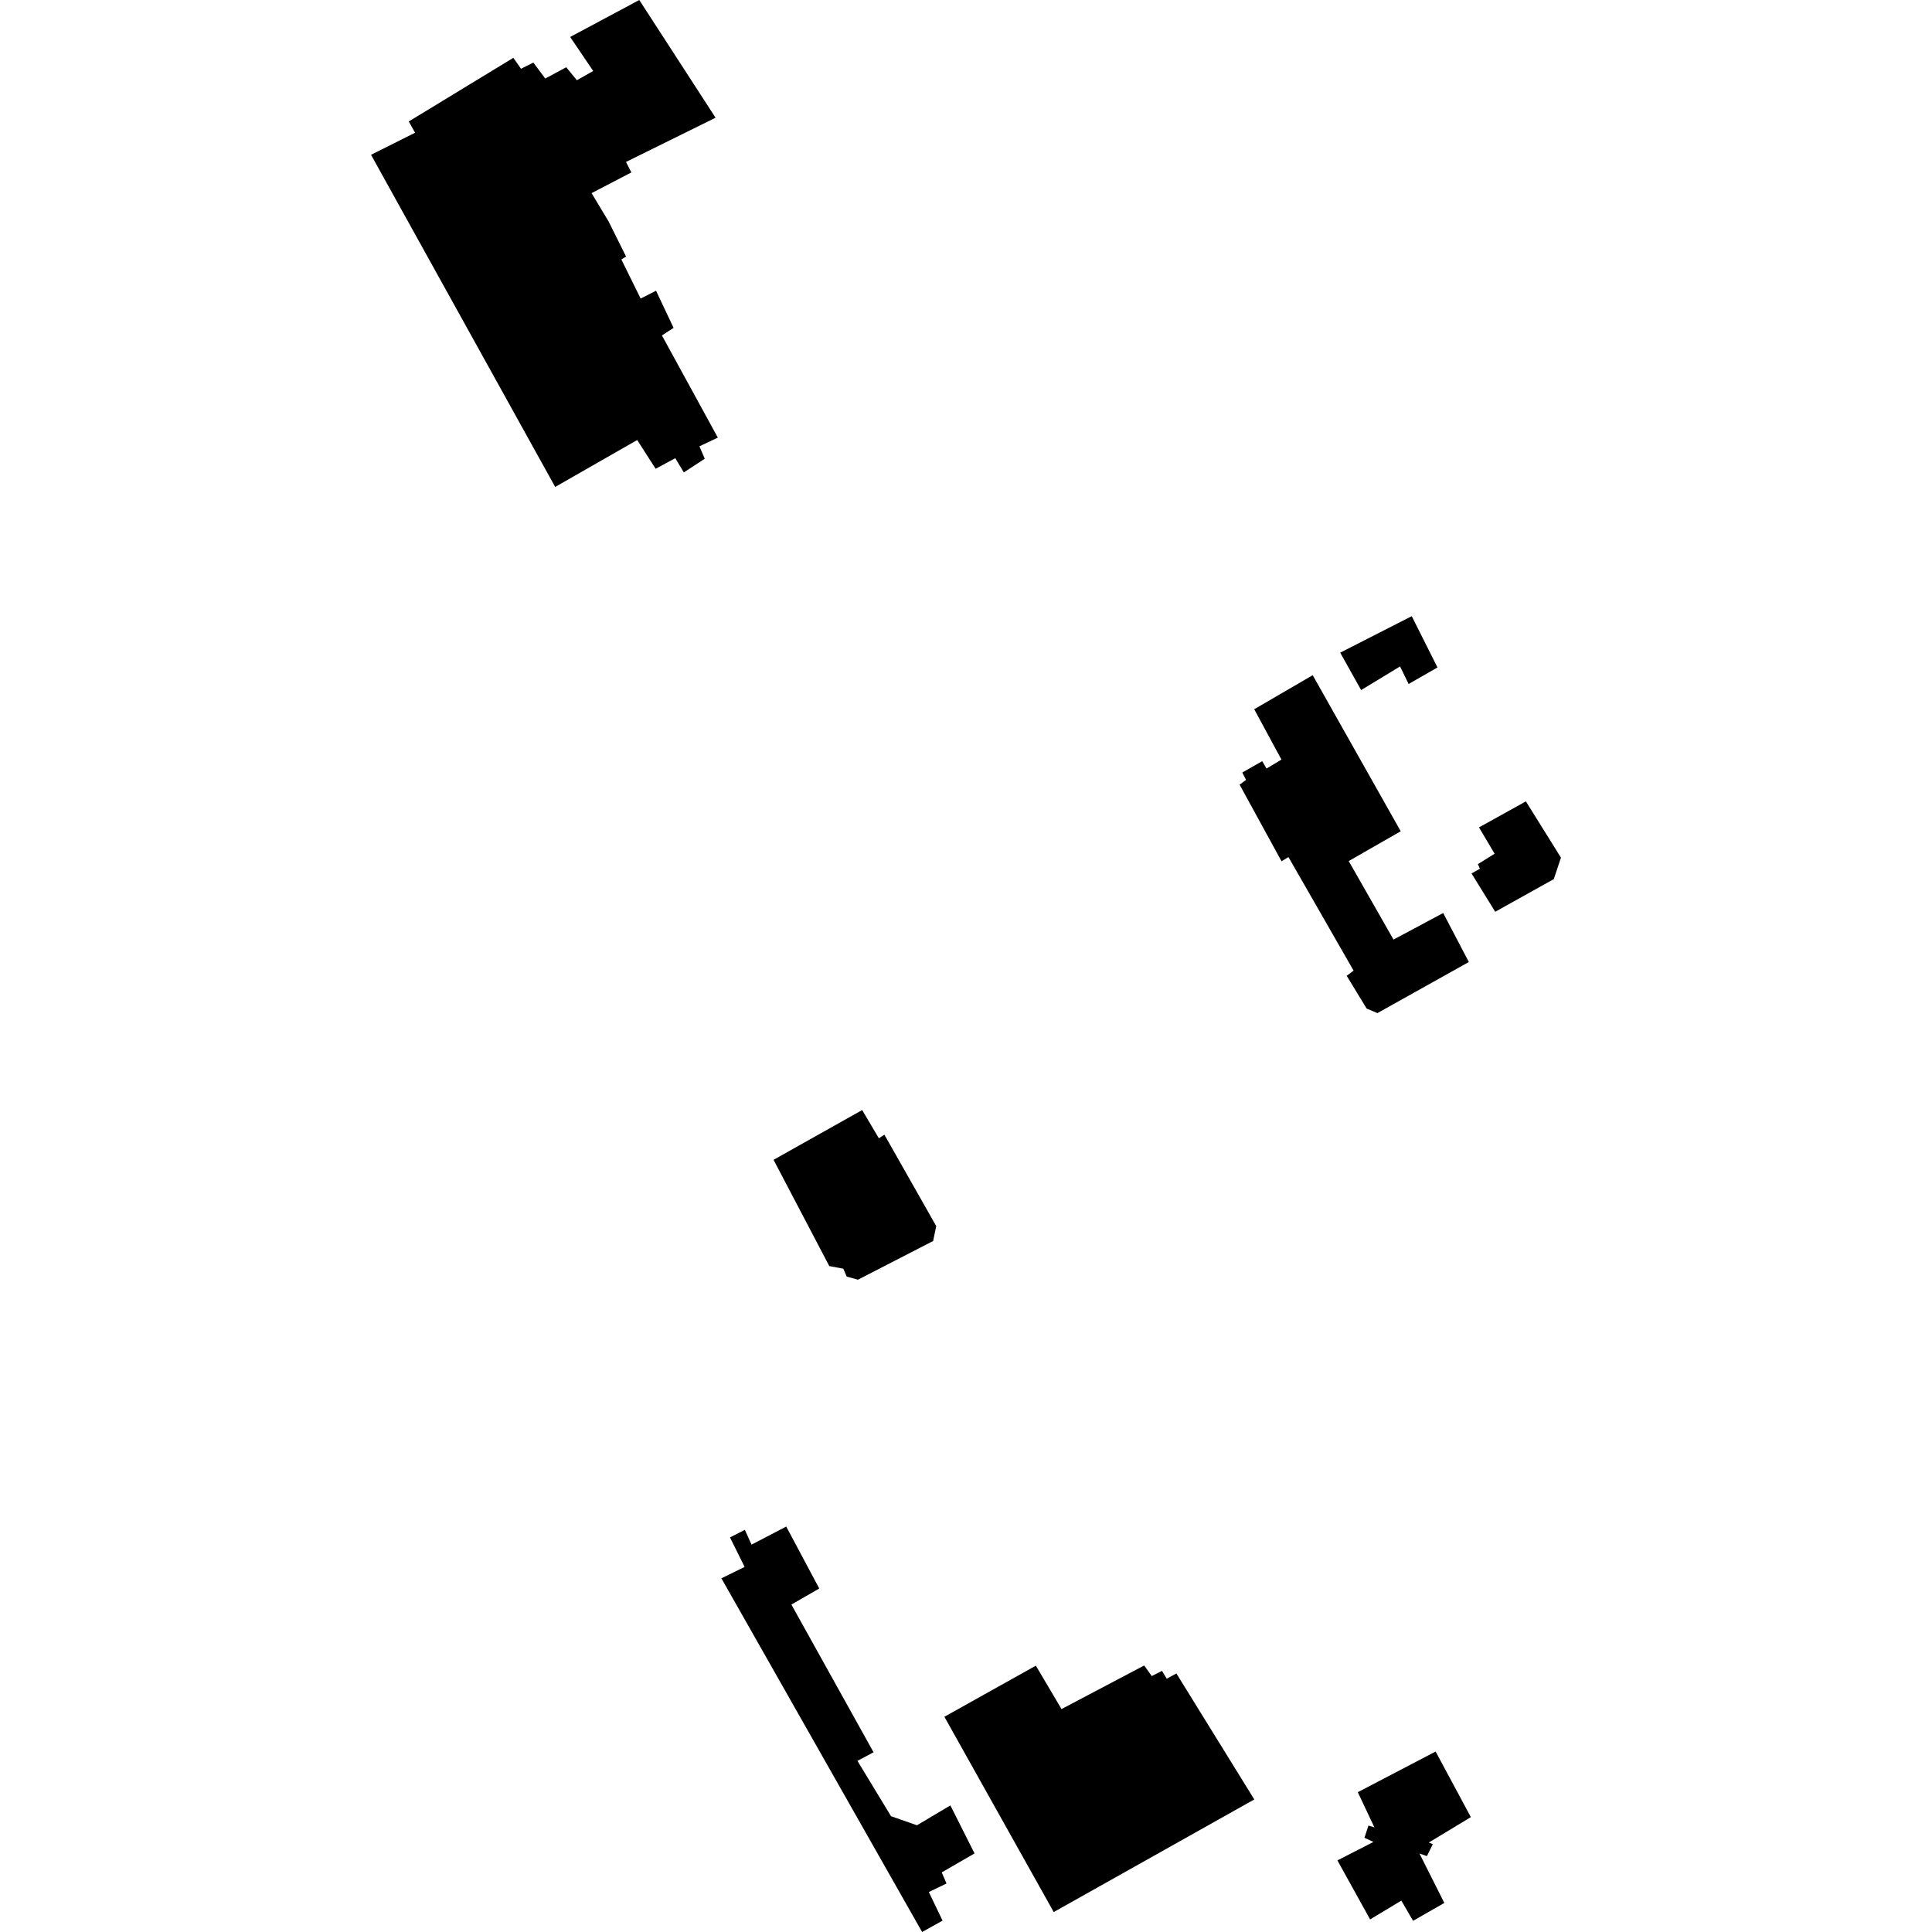
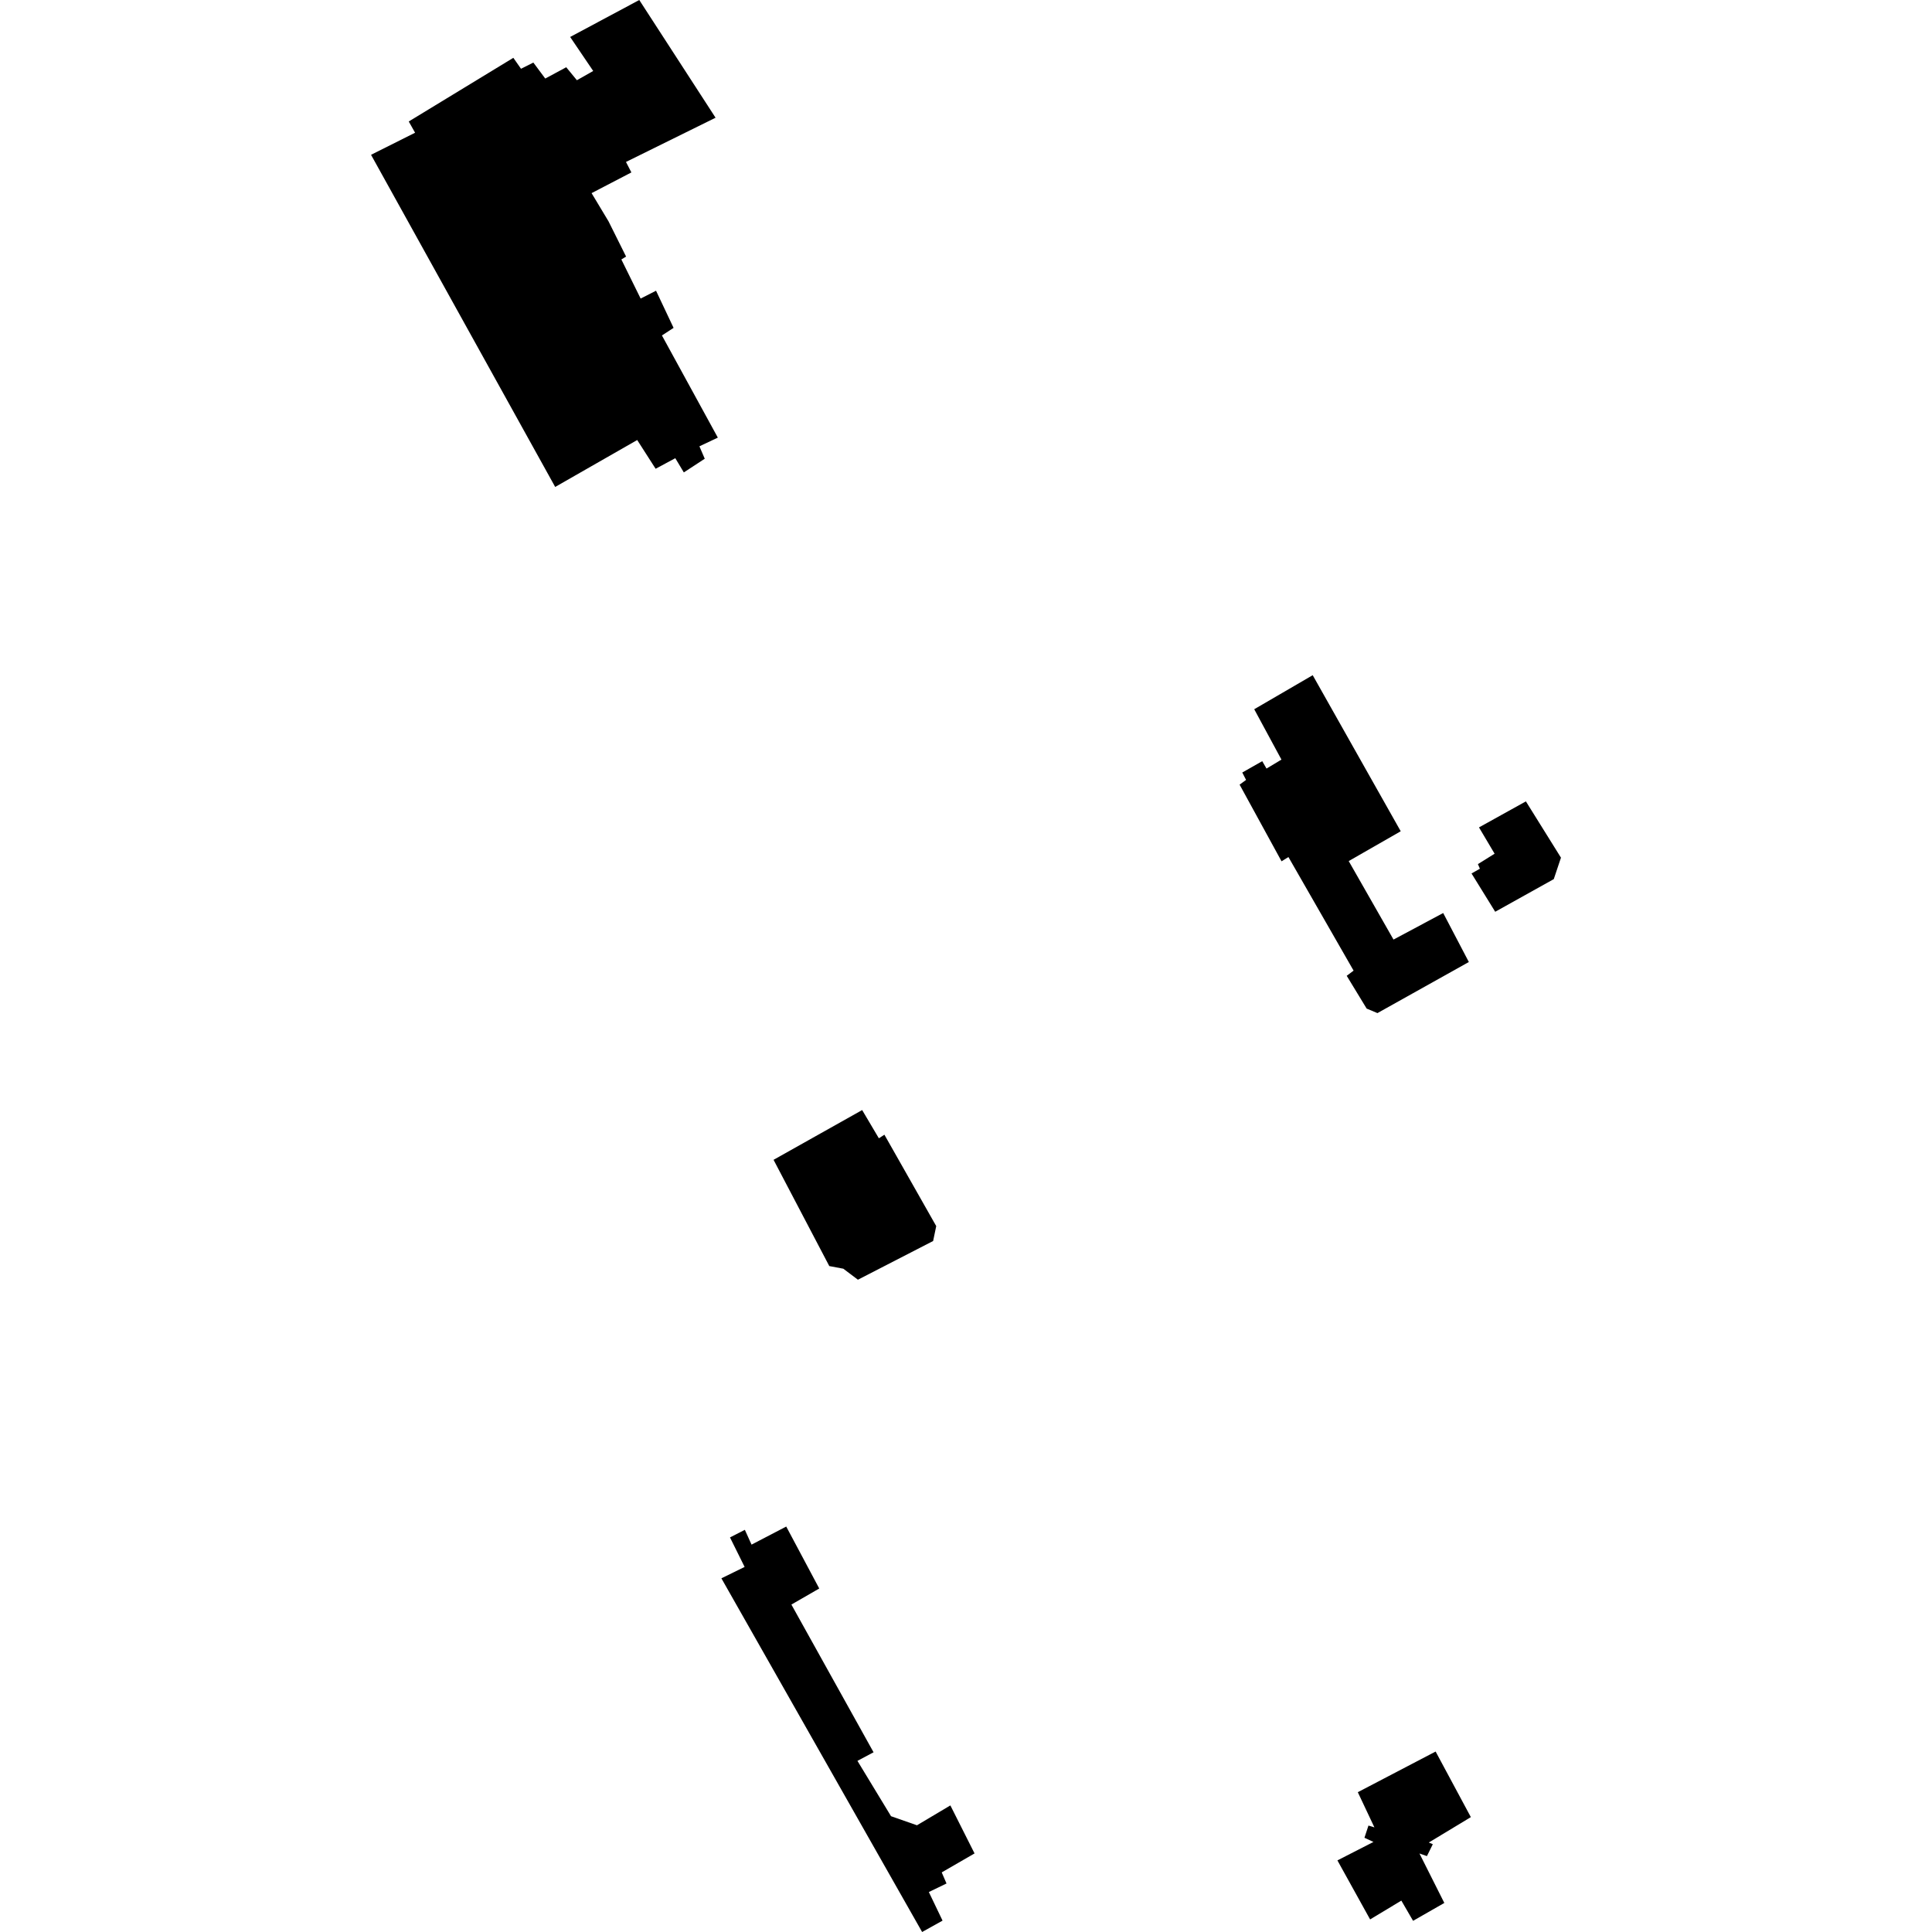
<svg xmlns="http://www.w3.org/2000/svg" height="288pt" version="1.1" viewBox="0 0 288 288" width="288pt">
  <defs>
    <style type="text/css">
*{stroke-linecap:butt;stroke-linejoin:round;}
  </style>
  </defs>
  <g id="figure_1">
    <g id="patch_1">
      <path d="M 0 288  L 288 288  L 288 0  L 0 0  z " style="fill:none;opacity:0;" />
    </g>
    <g id="axes_1">
      <g id="PatchCollection_1">
-         <path clip-path="url(#p8135a32c88)" d="M 140.778 255.916  L 157.077 285.026  L 186.974 268.24  L 175.363 249.46  L 173.923 250.243  L 173.215 249.072  L 171.692 249.85  L 170.563 248.27  L 158.238 254.766  L 154.413 248.297  L 140.778 255.916  " />
        <path clip-path="url(#p8135a32c88)" d="M 137.459 288  L 140.504 286.305  L 138.461 282.043  L 141.095 280.768  L 140.38 279.115  L 145.274 276.287  L 141.67 269.13  L 136.69 272.091  L 132.824 270.739  L 127.818 262.49  L 130.221 261.211  L 117.972 239.191  L 122.123 236.795  L 117.203 227.561  L 112.032 230.254  L 111.034 228.049  L 108.819 229.18  L 111 233.58  L 107.537 235.277  L 137.459 288  " />
-         <path clip-path="url(#p8135a32c88)" d="M 199.782 97.291  L 202.902 102.867  L 208.703 99.345  L 209.983 101.962  L 214.284 99.497  L 210.447 91.851  L 199.782 97.291  " />
        <path clip-path="url(#p8135a32c88)" d="M 220.471 123.339  L 222.798 127.262  L 220.31 128.811  L 220.605 129.499  L 219.359 130.206  L 222.888 135.915  L 231.62 131.049  L 232.69 127.851  L 227.462 119.46  L 220.471 123.339  " />
        <path clip-path="url(#p8135a32c88)" d="M 215.135 136.104  L 207.727 140.059  L 201.05 128.358  L 208.804 123.915  L 195.683 100.65  L 186.965 105.725  L 191.022 113.23  L 188.796 114.567  L 188.159 113.466  L 185.184 115.158  L 185.751 116.262  L 184.785 116.964  L 191.038 128.393  L 192.064 127.757  L 201.777 144.69  L 200.752 145.461  L 203.725 150.347  L 205.333 151.021  L 218.958 143.405  L 215.135 136.104  " />
        <path clip-path="url(#p8135a32c88)" d="M 199.366 277.326  L 204.24 286.125  L 208.896 283.32  L 210.645 286.334  L 215.302 283.67  L 211.597 276.299  L 212.71 276.686  L 213.587 274.913  L 212.99 274.661  L 219.257 270.875  L 214.005 261.099  L 202.407 267.16  L 204.88 272.404  L 203.995 272.132  L 203.396 273.951  L 204.739 274.577  L 199.366 277.326  " />
        <path clip-path="url(#p8135a32c88)" d="M 95.295 0  L 84.993 5.511  L 88.428 10.581  L 85.997 11.958  L 84.407 10.024  L 81.281 11.708  L 79.505 9.326  L 77.666 10.251  L 76.523 8.619  L 60.932 18.109  L 61.876 19.786  L 55.31 23.076  L 82.761 72.588  L 94.988 65.594  L 97.732 69.877  L 100.666 68.304  L 101.937 70.422  L 105.056 68.382  L 104.261 66.531  L 107.006 65.235  L 98.673 50.006  L 100.41 48.875  L 97.794 43.337  L 95.499 44.506  L 92.625 38.678  L 93.329 38.246  L 90.713 32.995  L 88.186 28.79  L 94.12 25.702  L 93.313 24.142  L 106.668 17.549  L 95.295 0  " />
-         <path clip-path="url(#p8135a32c88)" d="M 115.313 172.892  L 123.621 188.73  L 125.714 189.124  L 126.212 190.298  L 127.888 190.765  L 139.1 184.995  L 139.562 182.773  L 131.835 169.147  L 131.012 169.684  L 128.521 165.475  L 115.313 172.892  " />
+         <path clip-path="url(#p8135a32c88)" d="M 115.313 172.892  L 123.621 188.73  L 125.714 189.124  L 127.888 190.765  L 139.1 184.995  L 139.562 182.773  L 131.835 169.147  L 131.012 169.684  L 128.521 165.475  L 115.313 172.892  " />
      </g>
    </g>
  </g>
  <defs>
    <clipPath id="p8135a32c88">
      <rect height="288" width="177.38" x="55.31" y="0" />
    </clipPath>
  </defs>
</svg>